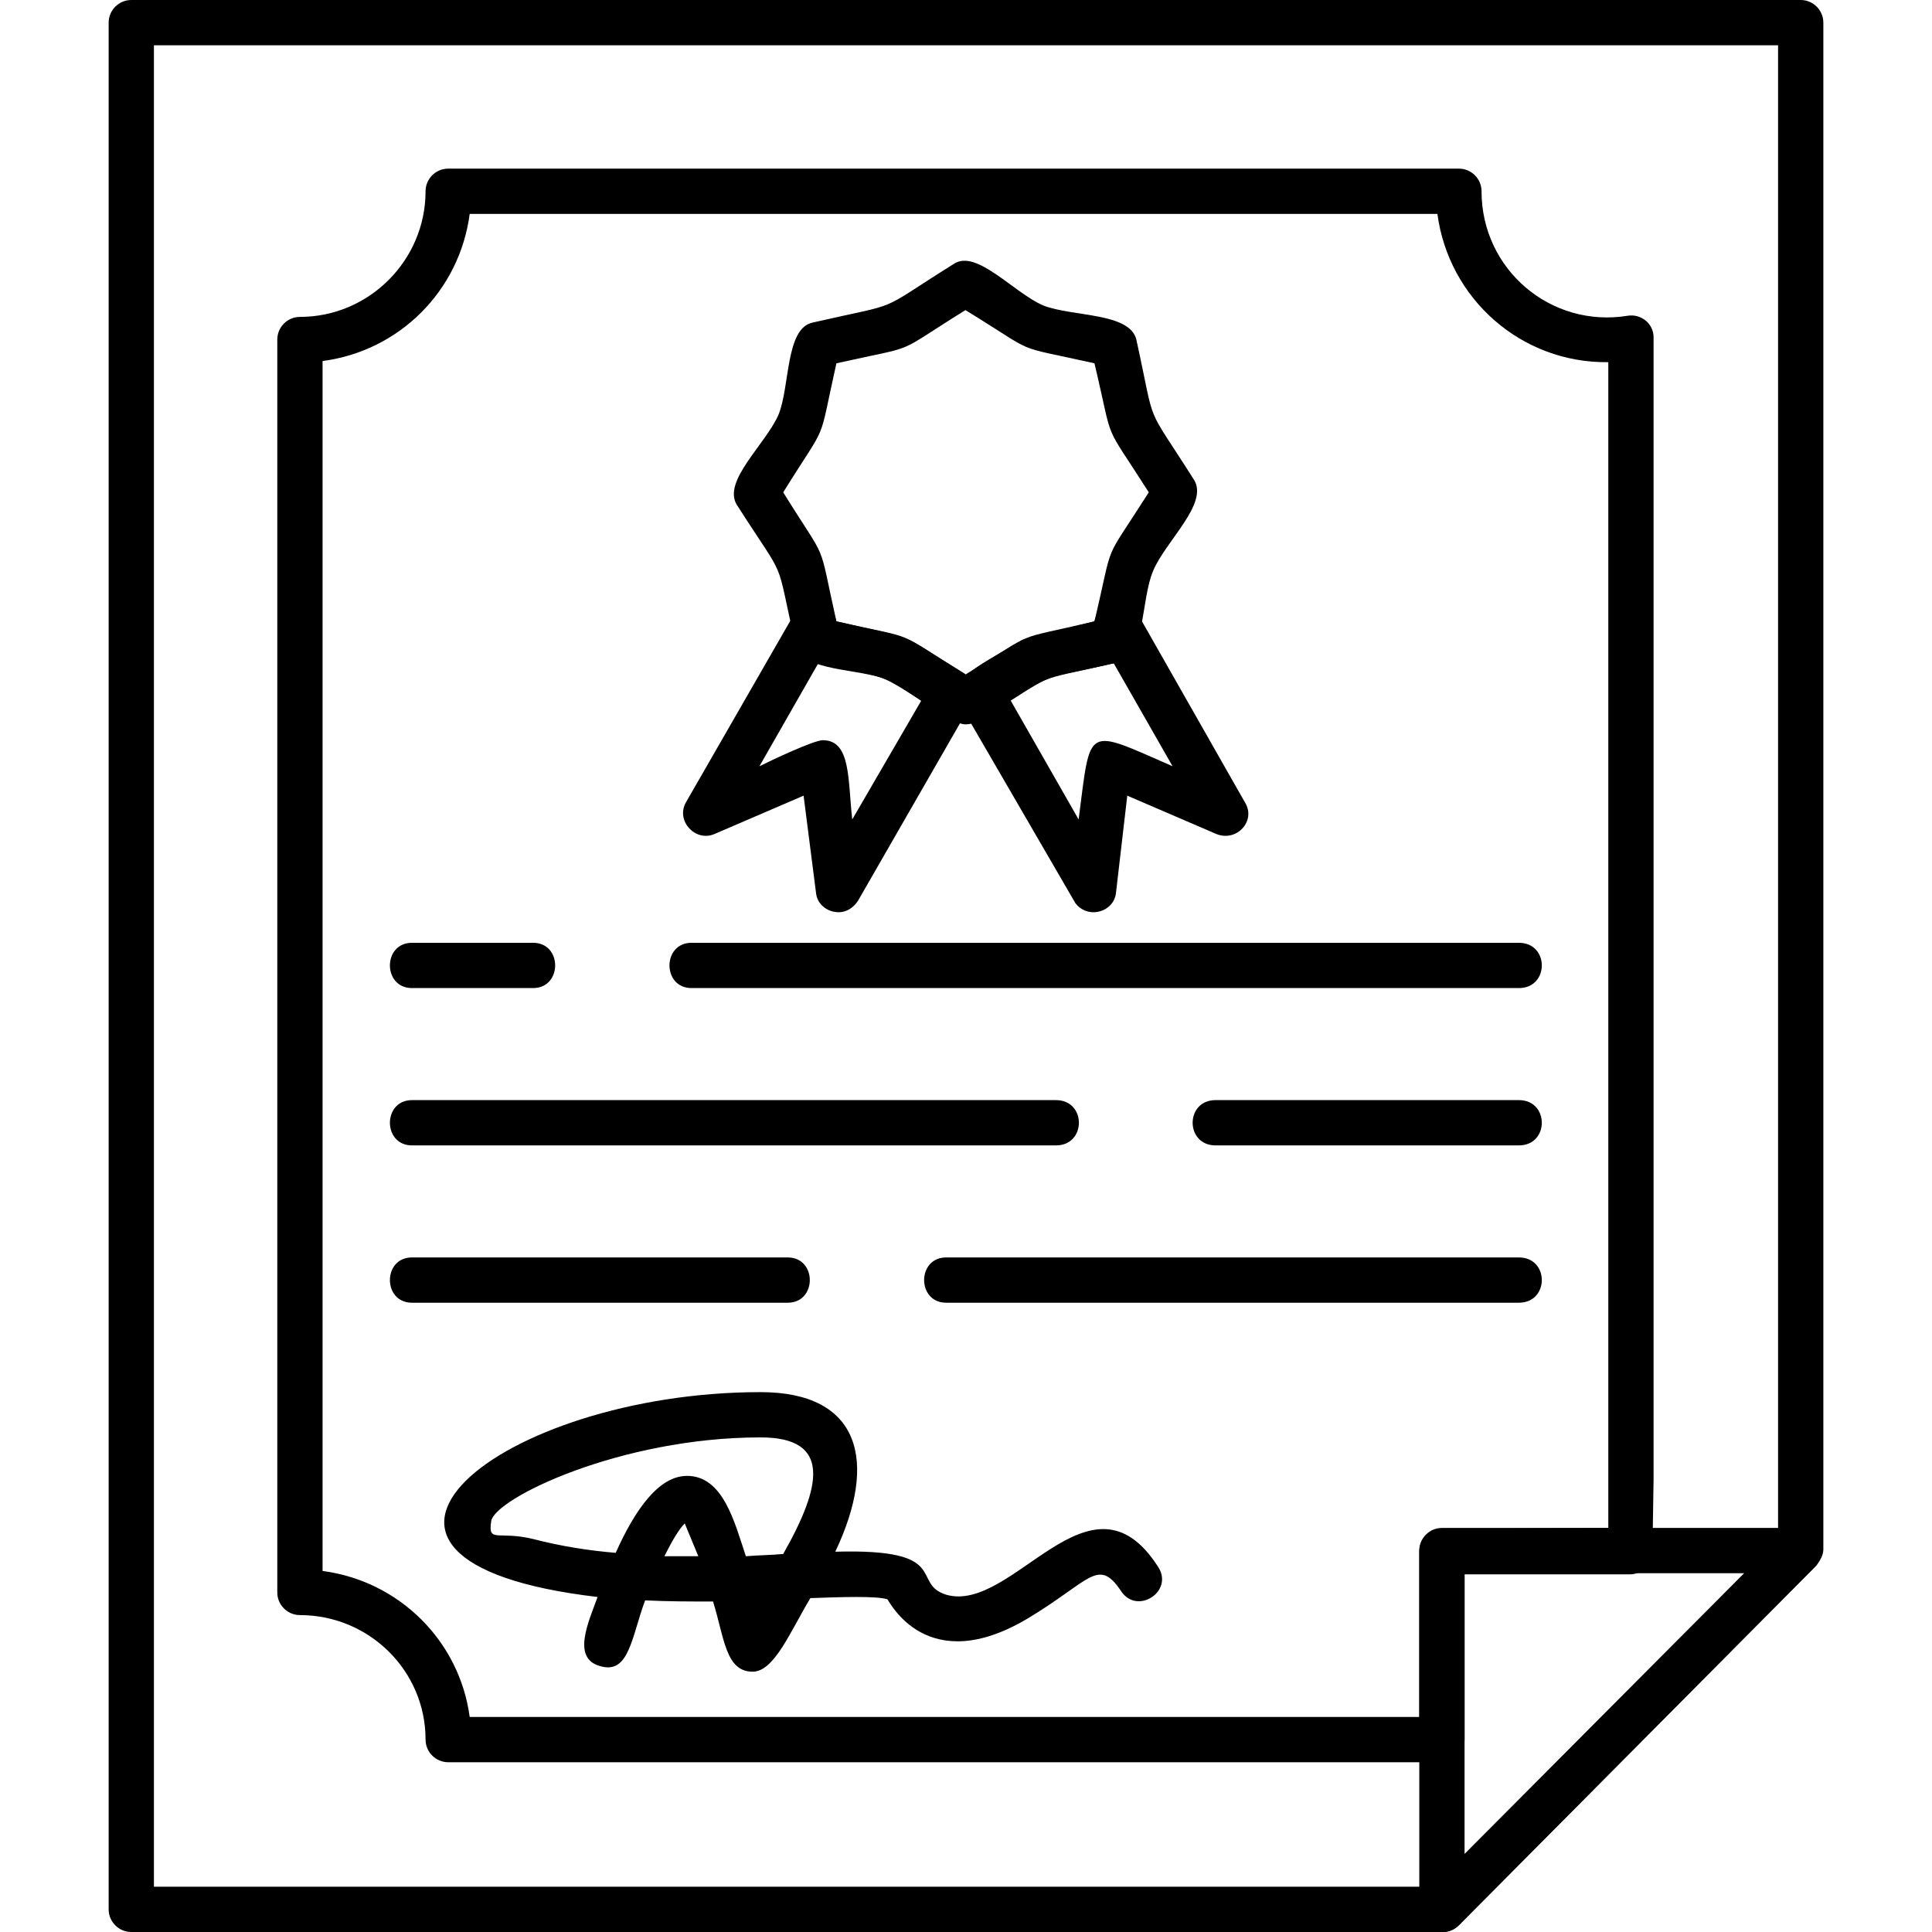
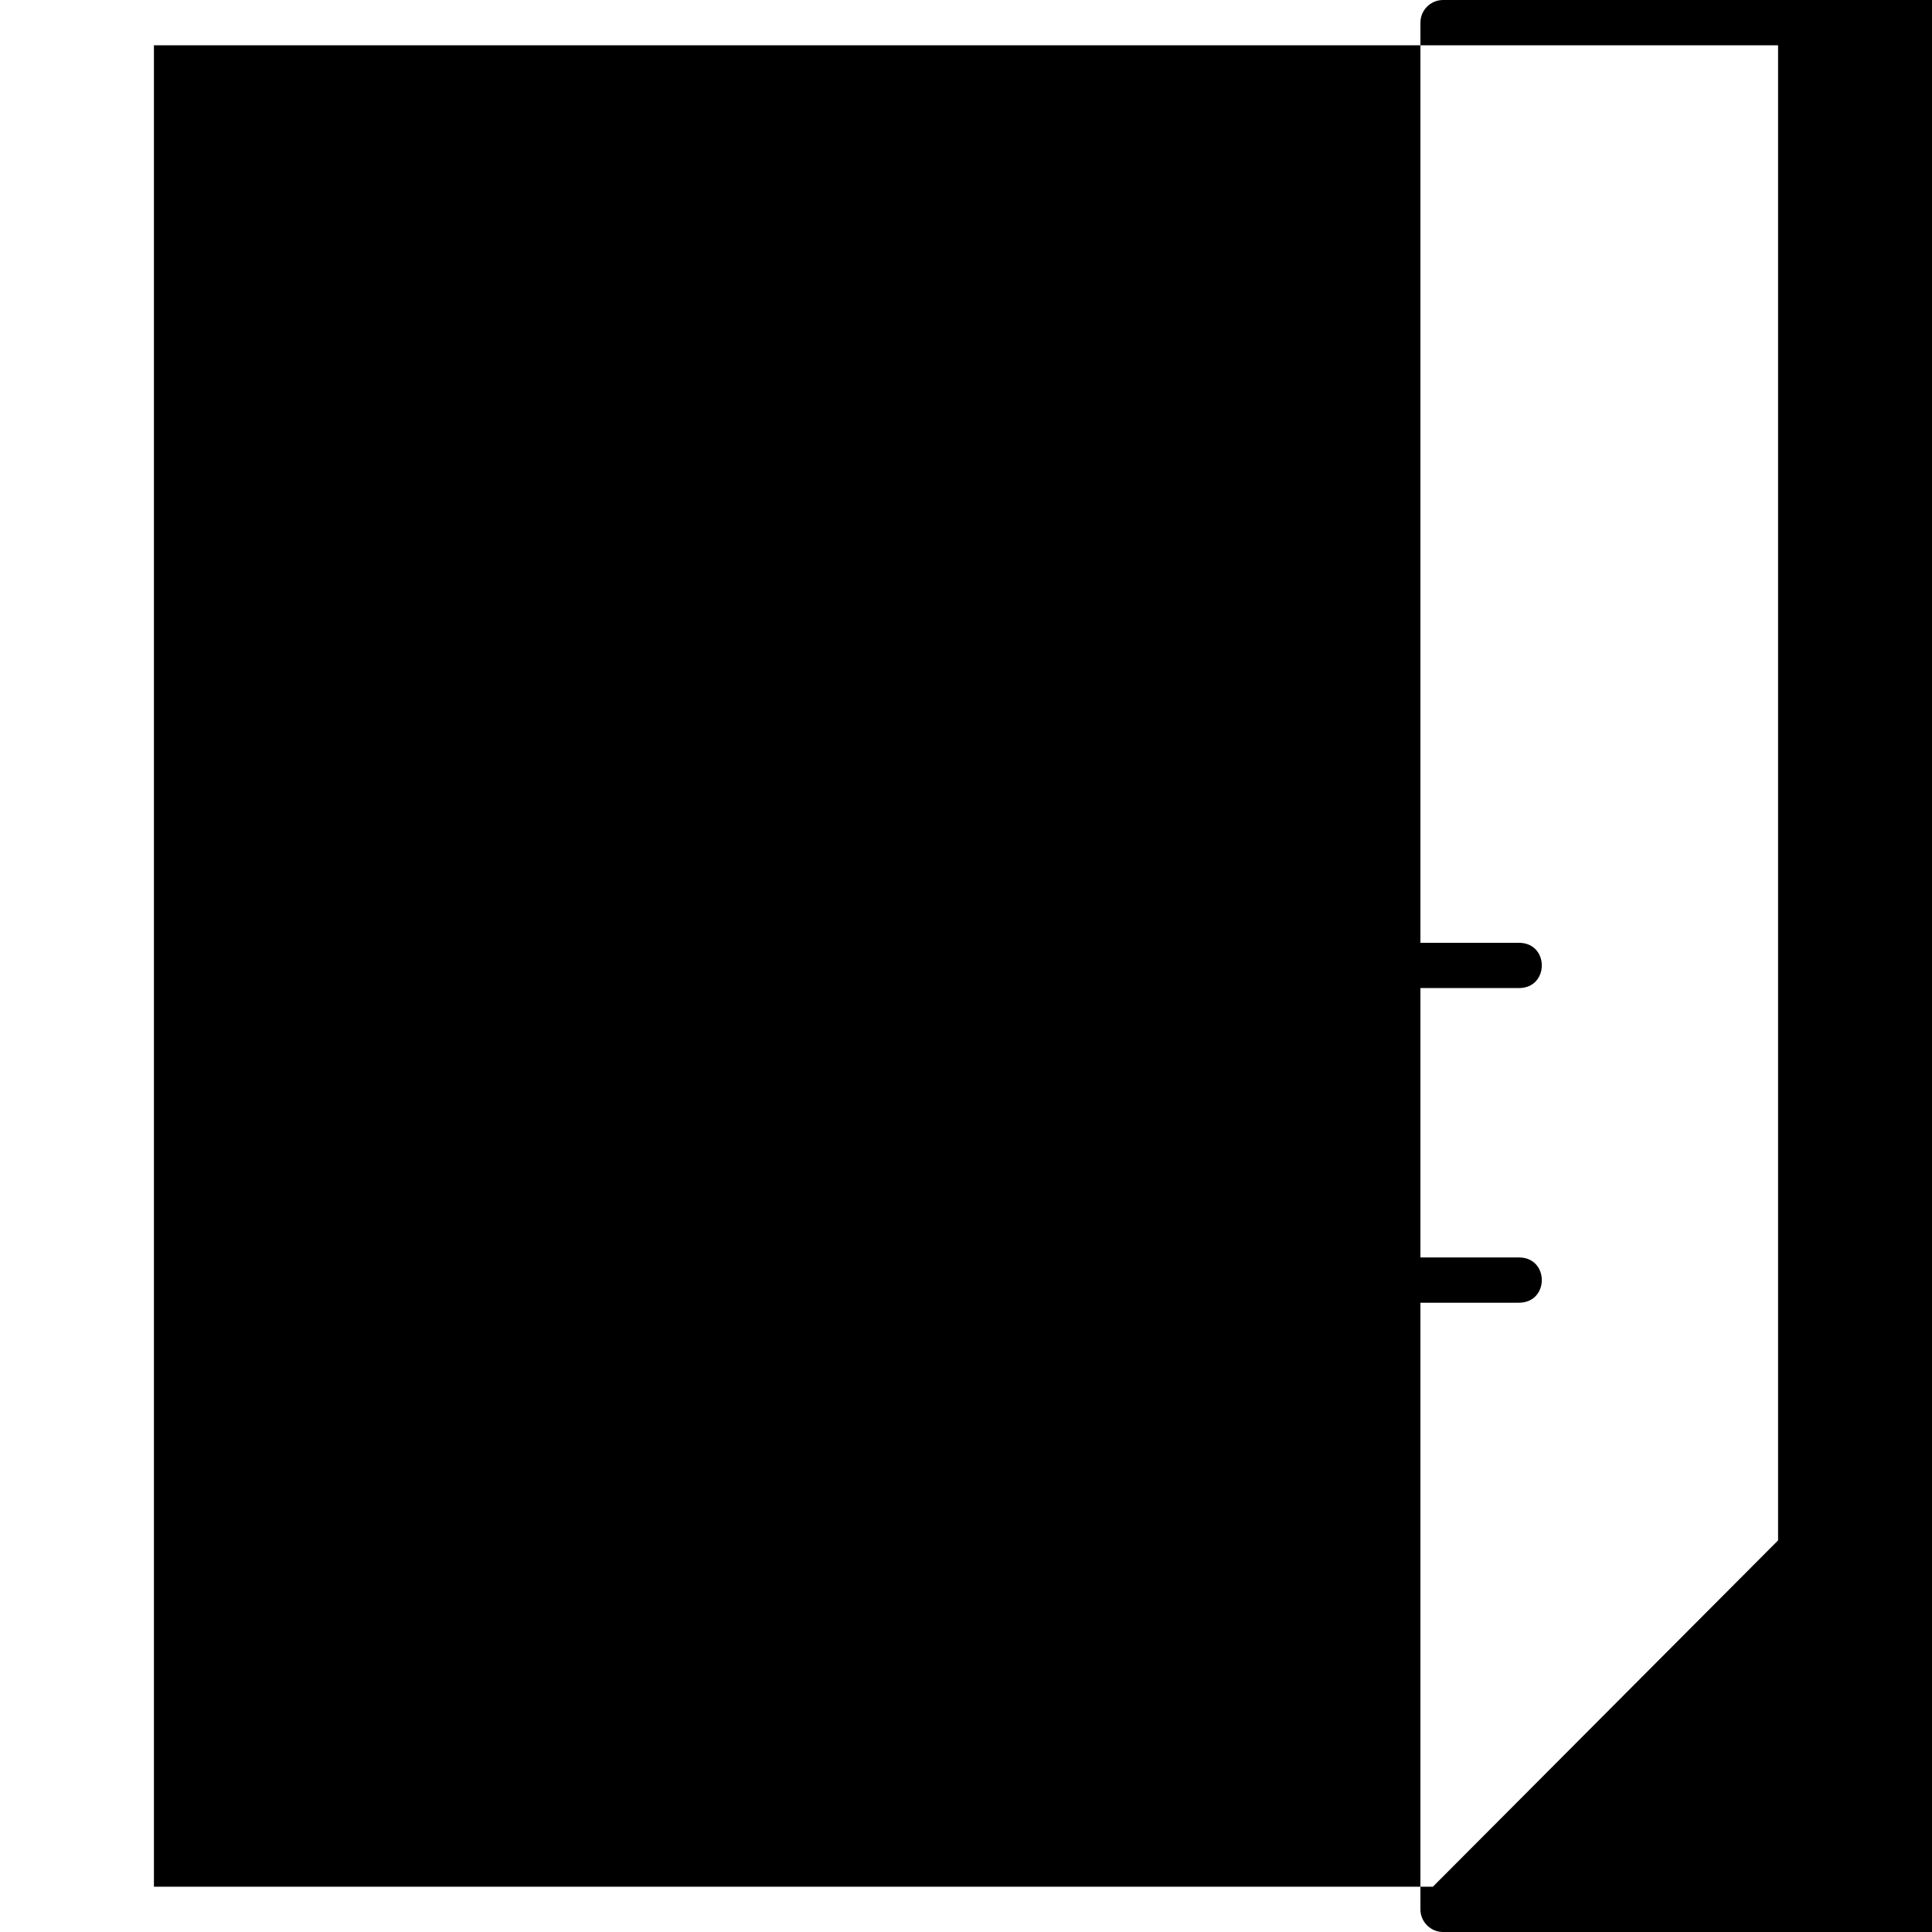
<svg xmlns="http://www.w3.org/2000/svg" clip-rule="evenodd" fill-rule="evenodd" height="1.707in" image-rendering="optimizeQuality" shape-rendering="geometricPrecision" text-rendering="geometricPrecision" viewBox="0 0 1707 1707" width="1.707in">
  <g id="Layer_x0020_1">
-     <path d="m1275 1707h-1159c-11 0-20-9-20-20v-1667c0-11 9-20 20-20h1475c11 0 20 9 20 20v1349c0 5-3 10-6 14l-316 318c-4 4-9 6-14 6zm-1139-40h1130l305-306v-1321h-1435z" />
-     <path d="m1274 1557h-878c-11 0-20-9-20-20 0-61-50-110-111-110-11 0-20-9-20-20v-1107c0-11 9-20 20-20 61 0 111-50 111-111 0-11 9-20 20-20h893c11 0 20 9 20 20 0 69 61 121 129 110 12-2 23 7 23 19v1009l-1 64c0 11-9 20-20 20h-146v146c0 11-9 20-20 20zm-859-40h839v-146c0-12 9-20 20-20l147-1v-43-987c-77 1-141-56-151-131h-855c-9 68-62 121-130 130v1069c68 9 121 62 130 129z" />
-     <path d="m1275 1707c-12 0-21-9-21-20v-317c0-11 9-20 20-20h315c18 0 27 22 14 35l-314 316c-4 4-9 6-14 6zm19-317v248l247-248z" />
+     <path d="m1275 1707c-11 0-20-9-20-20v-1667c0-11 9-20 20-20h1475c11 0 20 9 20 20v1349c0 5-3 10-6 14l-316 318c-4 4-9 6-14 6zm-1139-40h1130l305-306v-1321h-1435z" />
    <path d="m1342 873h-731c-26 0-26-40 0-40h731c27 0 27 40 0 40zm-871 0h-107c-26 0-26-40 0-40h107c26 0 26 40 0 40z" />
-     <path d="m1342 1012h-268c-27 0-27-40 0-40h268c27 0 27 40 0 40zm-409 0h-569c-26 0-26-40 0-40h569c27 0 27 40 0 40z" />
    <path d="m1342 1151h-506c-26 0-26-40 0-40h506c27 0 27 40 0 40zm-646 0h-332c-26 0-26-40 0-40h332c26 0 26 40 0 40z" />
    <path d="m665 1477c-24 0-25-30-35-62-19 0-39 0-60-1-12 32-14 66-40 58-25-7-10-39-2-61-273-32-86-181 144-181 88 0 104 61 66 141 104-3 66 28 98 38 59 17 127-118 187-25 15 22-19 44-33 21-20-29-27-8-82 25-89 53-122-15-124-17-10-3-40-2-68-1-18 30-32 65-51 65zm-78-102h30l-12-29c-5 5-11 15-18 29zm20-71c32 0 42 41 52 71 12-1 23-1 33-2 34-60 43-103-20-103-124 0-235 54-238 74s6 8 38 16c23 6 48 10 72 12 17-38 38-68 63-68z" />
    <path d="m853 640c-14 0-55-34-68-39-26-11-76-7-82-31-19-83-6-52-52-124-13-21 26-54 37-80 10-25 6-76 30-81 83-19 53-7 125-52 20-13 53 26 79 37 26 10 76 6 82 30 18 82 6 53 51 124 13 21-25 54-36 80-11 25-7 76-30 81-83 19-53 7-125 52-3 2-7 3-11 3zm-114-91c76 18 48 6 114 47 67-41 38-29 114-47 18-76 6-48 48-114-42-66-30-38-48-114-76-17-47-6-114-47-66 41-38 30-114 47-17 76-6 48-47 114 41 66 30 38 47 114z" />
-     <path d="m966 806c-7 0-14-4-17-10l-101-174c-13-23 24-37 56-57l63-16c5-21 29-21 38-7l95 167c10 16-7 35-25 28l-79-34-10 86c-1 10-10 17-20 17zm-73-187 60 105c11-84 5-81 83-47l-52-91c-60 14-49 6-91 33z" />
    <path d="m741 806c-10 0-19-7-20-17l-11-86-79 34c-17 7-34-12-25-28l96-167c9-14 32-14 37 7 75 17 48 6 113 46 9 6 12 18 6 27l-100 174c-4 6-10 10-17 10zm-14-152c25 0 22 35 26 70l61-105c-42-27-31-19-91-33l-52 91c10-5 48-23 56-23z" />
  </g>
</svg>